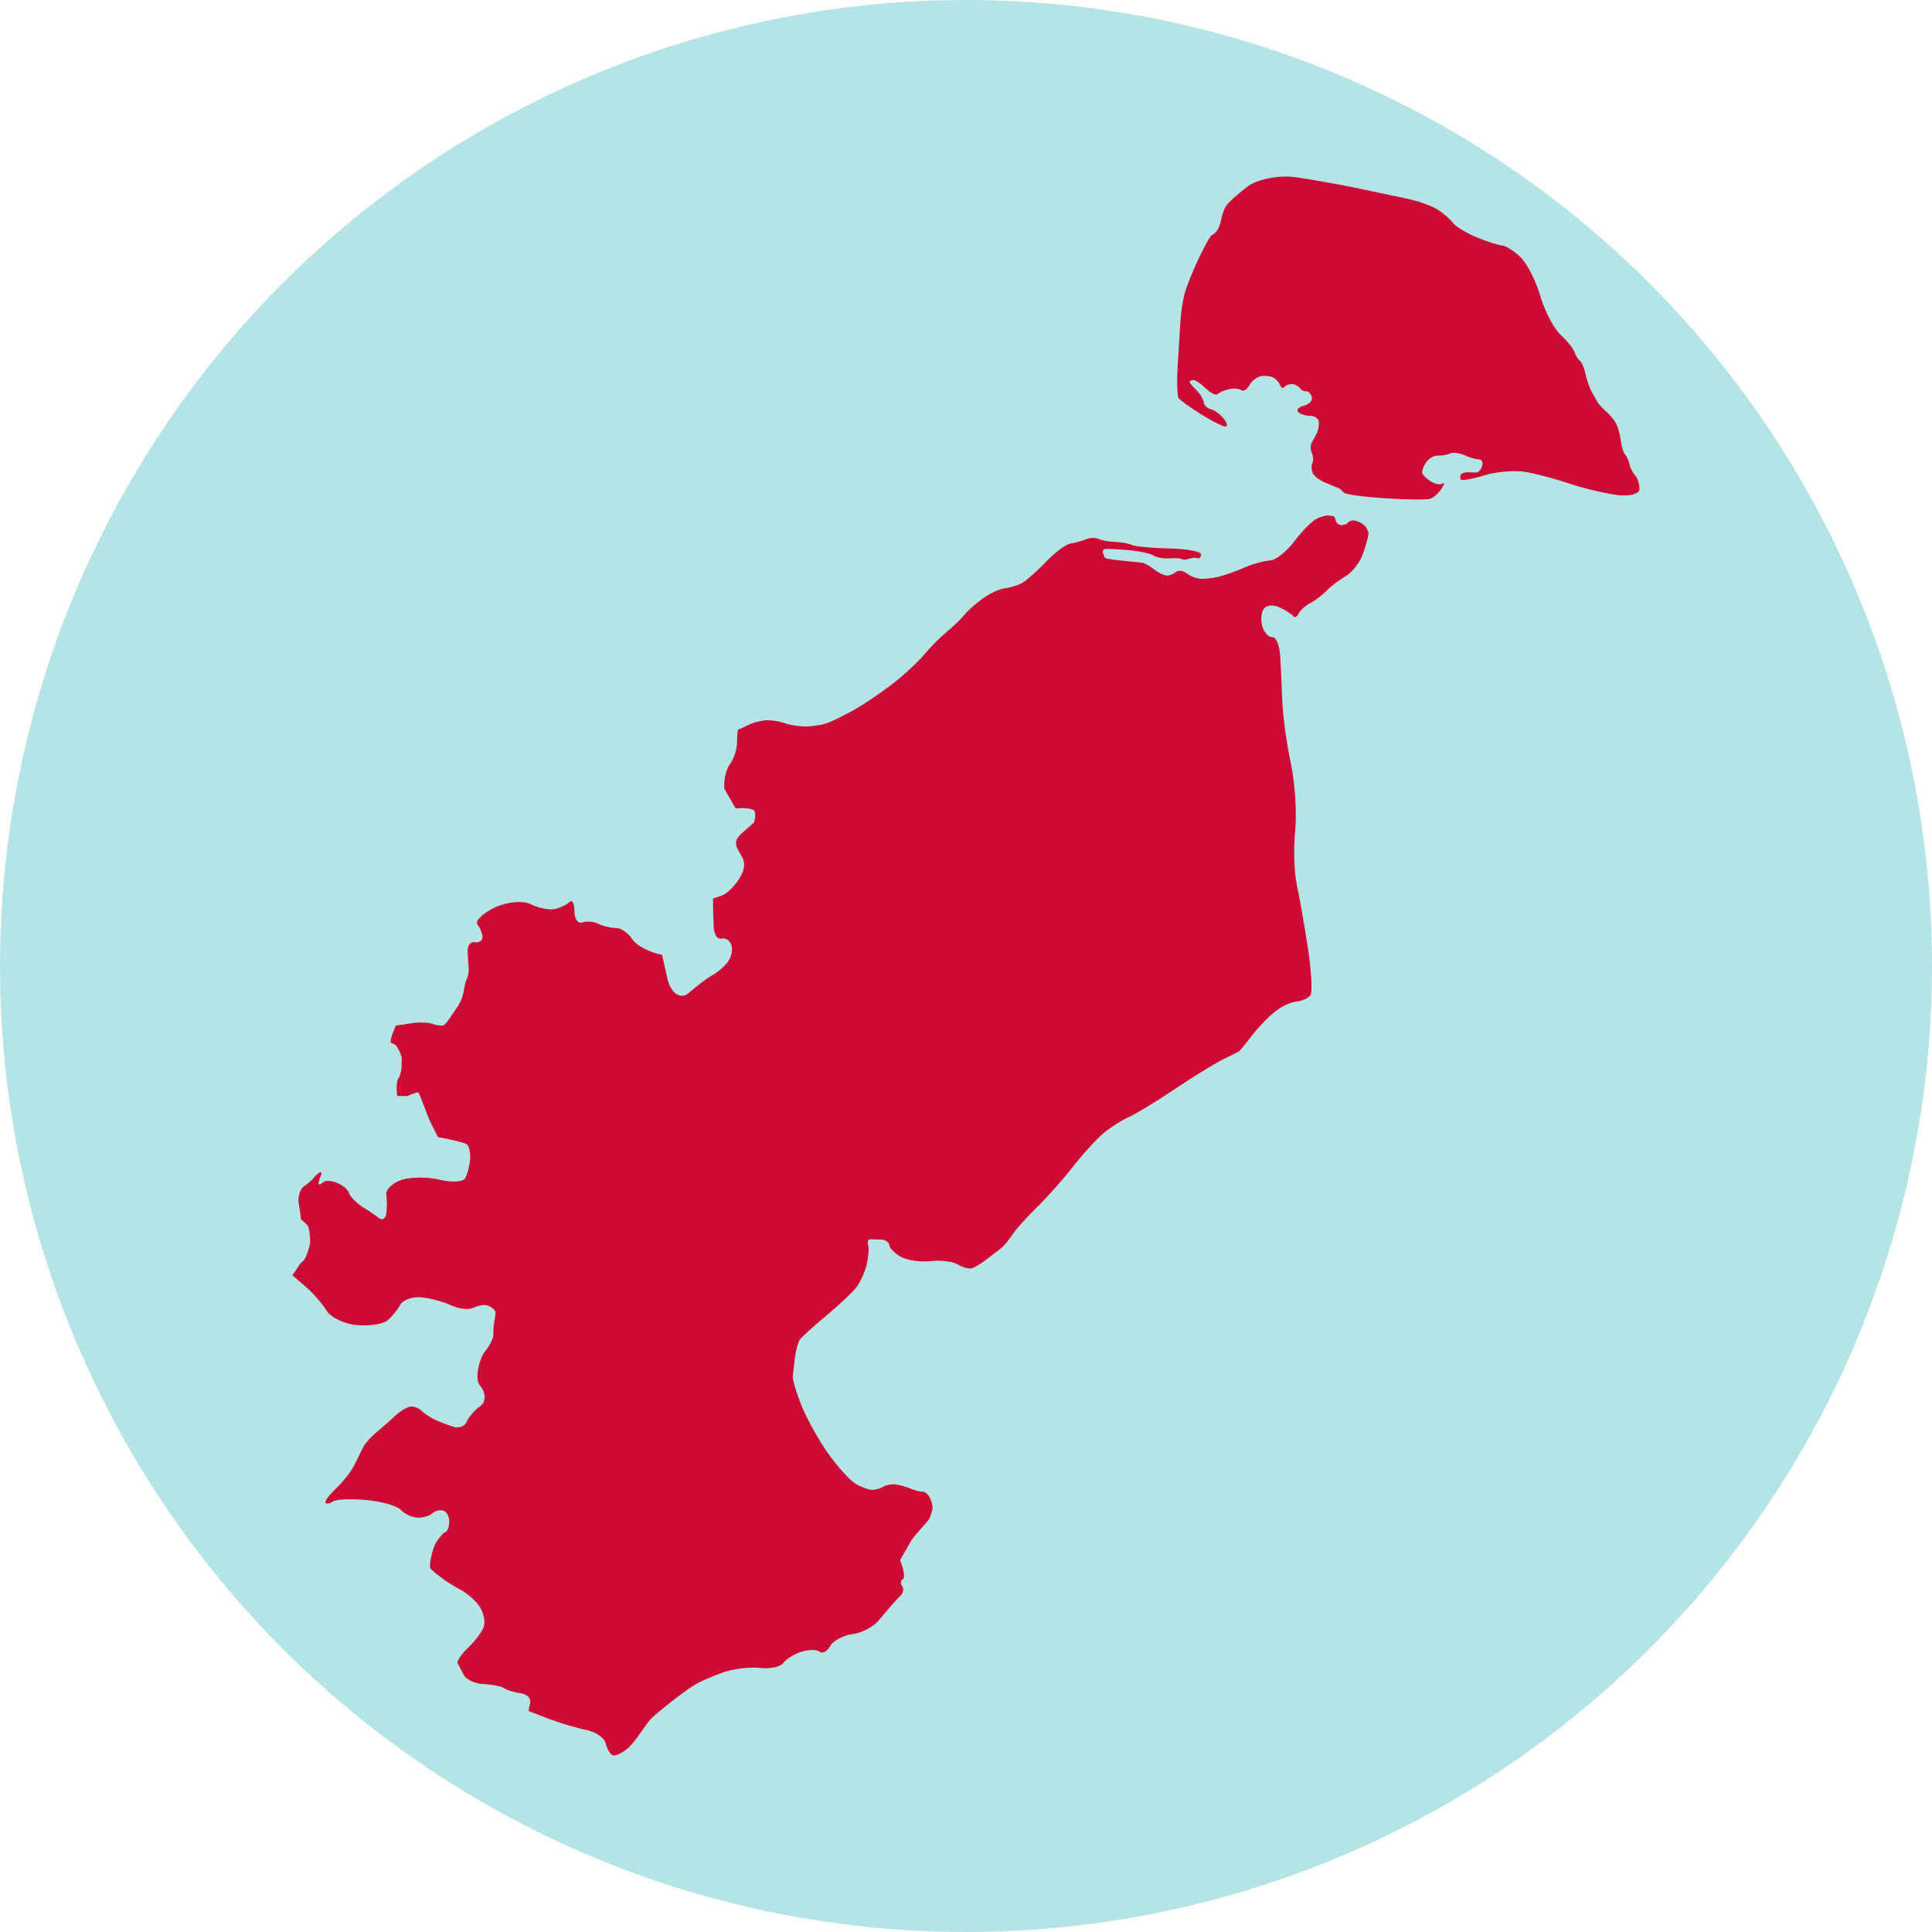
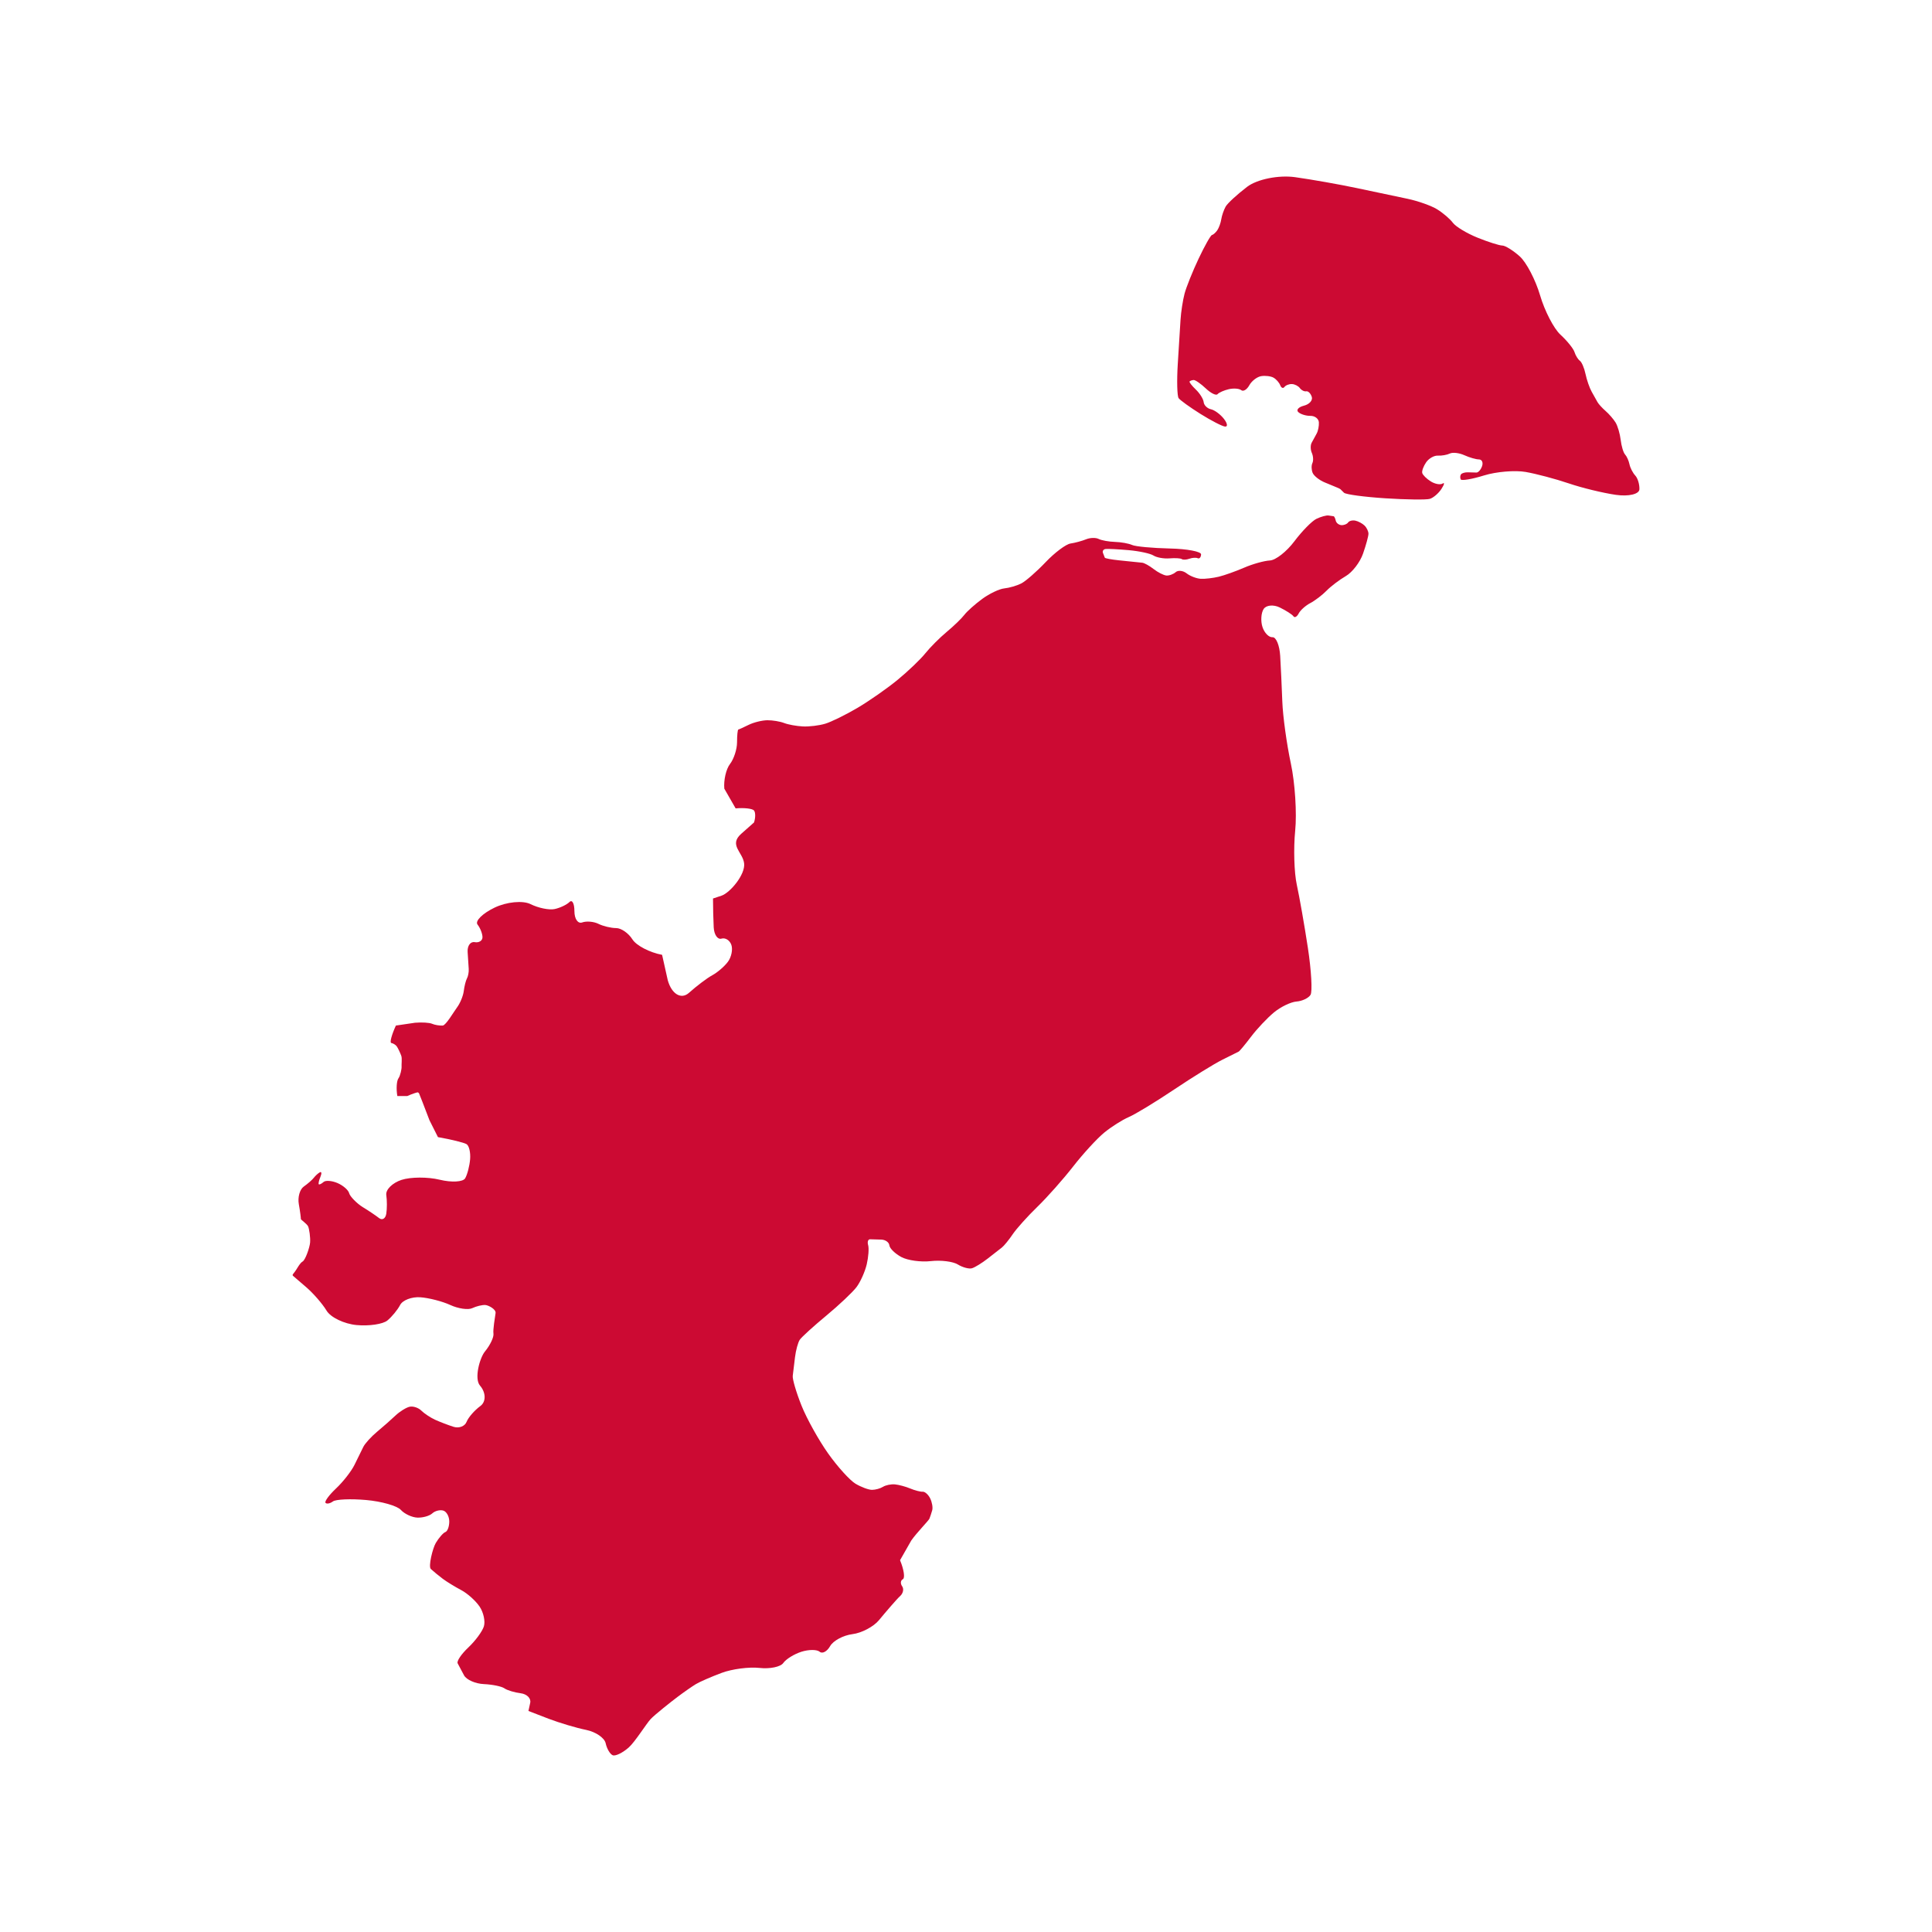
<svg xmlns="http://www.w3.org/2000/svg" width="383" height="383" viewBox="0 0 383 383">
  <g fill="none" fill-rule="evenodd" class="bildungsspaß-holstein-v2">
    <g class="bildungsspaß-holstein-v2__4-bildungsspass-ostholstein-bildungsorte" transform="translate(-939 -209)">
      <g class="bildungsspaß-holstein-v2__4-bildungsspass-ostholstein-bildungsorte__group-4-copy" transform="translate(939 209)">
-         <circle cx="191.5" cy="191.5" r="191.5" fill="#B5E4E6" class="bildungsspaß-holstein-v2__4-bildungsspass-ostholstein-bildungsorte__group-4-copy__oval-copy" />
        <g fill="#CC0A33" class="bildungsspaß-holstein-v2__4-bildungsspass-ostholstein-bildungsorte__group-4-copy__group-5" transform="translate(58 35)">
          <path d="M180.616,44.721 C180.681,45.339 181.33,45.976 182.061,46.134 C182.791,46.293 183.953,47.156 184.644,48.051 C185.334,48.947 185.423,49.627 184.844,49.561 C184.265,49.497 182.083,48.371 179.994,47.062 C177.906,45.753 175.952,44.345 175.653,43.935 C175.354,43.524 175.277,40.483 175.481,37.177 C175.683,33.871 175.931,29.91 176.029,28.373 C176.127,26.837 176.484,24.52 176.824,23.227 C177.163,21.933 178.419,18.806 179.614,16.277 C180.809,13.748 181.999,11.639 182.258,11.589 C182.517,11.539 182.993,11.114 183.315,10.645 C183.639,10.175 183.994,9.196 184.105,8.468 C184.217,7.739 184.606,6.613 184.969,5.962 C185.332,5.312 187.247,3.547 189.225,2.038 C191.202,0.529 195.479,-0.333 198.729,0.121 C201.98,0.574 207.494,1.549 210.984,2.287 C214.474,3.024 219.009,3.981 221.06,4.413 C223.112,4.845 225.734,5.779 226.89,6.488 C228.045,7.197 229.454,8.404 230.021,9.169 C230.588,9.934 232.786,11.26 234.905,12.115 C237.023,12.97 239.235,13.672 239.817,13.676 C240.4,13.679 241.954,14.646 243.273,15.824 C244.591,17.004 246.407,20.484 247.311,23.561 C248.214,26.637 250.029,30.14 251.344,31.347 C252.659,32.554 253.912,34.103 254.127,34.791 C254.343,35.478 254.823,36.254 255.191,36.516 C255.561,36.777 256.065,37.955 256.312,39.134 C256.558,40.313 257.108,41.896 257.533,42.651 C257.957,43.407 258.479,44.338 258.692,44.721 C258.905,45.103 259.631,45.898 260.305,46.485 C260.979,47.073 261.867,48.098 262.275,48.764 C262.685,49.43 263.14,50.982 263.286,52.213 C263.431,53.445 263.822,54.742 264.154,55.097 C264.487,55.452 264.879,56.324 265.027,57.037 C265.174,57.749 265.691,58.755 266.175,59.271 C266.66,59.786 267.03,61.008 266.998,61.985 C266.967,62.961 264.868,63.463 262.333,63.099 C259.798,62.735 255.598,61.715 253.002,60.831 C250.404,59.948 246.55,58.926 244.438,58.558 C242.325,58.192 238.623,58.502 236.211,59.248 C233.799,59.994 231.709,60.345 231.567,60.028 C231.425,59.711 231.455,59.26 231.634,59.027 C231.813,58.794 232.417,58.616 232.978,58.632 C233.538,58.647 234.307,58.668 234.687,58.677 C235.065,58.686 235.573,58.106 235.814,57.388 C236.053,56.669 235.771,56.079 235.185,56.076 C234.599,56.073 233.296,55.697 232.289,55.239 C231.282,54.782 229.995,54.631 229.427,54.905 C228.861,55.179 227.789,55.367 227.047,55.324 C226.305,55.279 225.261,55.871 224.728,56.635 C224.195,57.4 223.842,58.358 223.944,58.762 C224.046,59.165 224.812,59.922 225.647,60.441 C226.482,60.96 227.531,61.149 227.977,60.86 C228.424,60.571 228.32,61.051 227.747,61.928 C227.175,62.806 226.139,63.69 225.446,63.896 C224.753,64.102 220.783,64.051 216.625,63.783 C212.466,63.516 208.781,63.02 208.435,62.68 C208.09,62.341 207.768,62.023 207.718,61.974 C207.669,61.924 207.377,61.779 207.069,61.651 C206.761,61.524 205.649,61.063 204.6,60.628 C203.55,60.192 202.482,59.351 202.226,58.756 C201.971,58.162 201.945,57.284 202.169,56.805 C202.393,56.327 202.344,55.42 202.061,54.792 C201.778,54.164 201.76,53.255 202.023,52.773 C202.285,52.291 202.735,51.467 203.02,50.941 C203.307,50.415 203.501,49.407 203.452,48.702 C203.402,47.996 202.648,47.428 201.777,47.441 C200.904,47.453 199.821,47.115 199.367,46.689 C198.915,46.262 199.421,45.692 200.493,45.422 C201.565,45.152 202.266,44.37 202.051,43.686 C201.836,43.002 201.34,42.501 200.948,42.573 C200.556,42.644 199.991,42.362 199.692,41.944 C199.394,41.528 198.689,41.164 198.125,41.136 C197.561,41.107 196.888,41.367 196.63,41.712 C196.372,42.058 195.996,41.907 195.795,41.379 C195.595,40.849 194.994,40.17 194.462,39.868 C193.929,39.567 192.824,39.432 192.008,39.569 C191.191,39.706 190.136,40.52 189.661,41.379 C189.187,42.237 188.469,42.673 188.066,42.346 C187.663,42.019 186.553,41.933 185.6,42.153 C184.648,42.374 183.642,42.82 183.366,43.143 C183.088,43.466 182.042,42.955 181.041,42.006 C180.04,41.057 178.949,40.304 178.616,40.333 C178.283,40.361 177.925,40.491 177.821,40.621 C177.717,40.752 178.276,41.474 179.064,42.227 C179.853,42.979 180.551,44.102 180.616,44.721" class="bildungsspaß-holstein-v2__4-bildungsspass-ostholstein-bildungsorte__group-4-copy__group-5__fill-1" />
          <path d="M4.213,198.48 C4.522,198.075 5.059,197.588 5.408,197.398 C5.757,197.208 5.805,197.618 5.515,198.309 C5.226,198.999 5.081,199.658 5.196,199.771 C5.309,199.883 5.735,199.679 6.142,199.317 C6.551,198.956 7.796,199.052 8.912,199.531 C10.028,200.01 11.068,200.92 11.222,201.553 C11.376,202.186 12.781,203.612 13.919,204.304 C15.058,204.995 16.508,205.969 17.144,206.47 C17.779,206.971 18.425,206.579 18.579,205.6 C18.734,204.621 18.734,202.955 18.579,201.9 C18.425,200.844 19.783,199.494 21.597,198.901 C23.41,198.309 26.817,198.294 29.166,198.869 C31.516,199.442 33.787,199.317 34.213,198.589 C34.639,197.861 35.08,196.166 35.194,194.821 C35.307,193.477 34.992,192.125 34.493,191.818 C33.993,191.511 31.441,190.883 28.819,190.422 L27.978,188.748 L27.137,187.073 C26.058,184.236 25.127,181.839 25.069,181.746 C25.012,181.655 24.897,181.564 24.816,181.545 C24.736,181.526 23.724,181.828 22.732,182.282 L22.171,182.282 L20.769,182.282 C20.522,180.857 20.623,179.272 20.993,178.759 C21.362,178.247 21.646,176.873 21.609,176.455 C21.573,176.037 21.728,174.85 21.56,174.334 C21.39,173.818 20.851,172.67 20.62,172.384 C20.389,172.1 19.917,171.818 19.571,171.76 C19.226,171.703 19.634,170.149 20.48,168.307 L22.375,168.028 L24.273,167.749 C25.615,167.633 27.141,167.725 27.661,167.955 C28.183,168.185 29.129,168.344 29.764,168.307 C30.4,168.269 31.985,165.535 32.601,164.711 C33.218,163.888 33.819,162.429 33.937,161.47 C34.055,160.508 34.34,159.378 34.571,158.957 C34.803,158.537 34.959,157.689 34.918,157.076 C34.878,156.462 34.781,154.955 34.704,153.727 C34.627,152.497 35.258,151.619 36.106,151.773 C36.955,151.926 37.648,151.486 37.648,150.796 C37.648,150.105 37.207,148.974 36.667,148.284 C36.127,147.593 37.641,146.085 40.031,144.934 C42.422,143.782 45.638,143.468 47.18,144.237 C48.722,145.004 50.867,145.443 51.946,145.213 C53.026,144.983 54.35,144.355 54.89,143.818 C55.43,143.28 55.871,144.097 55.871,145.632 C55.871,147.167 56.565,148.171 57.413,147.865 C58.262,147.558 59.712,147.683 60.637,148.144 C61.562,148.604 63.14,148.982 64.142,148.982 C65.144,148.982 66.595,149.985 67.366,151.215 C68.137,152.443 70.786,153.824 73.253,154.285 L73.814,156.797 L74.375,159.309 C75.146,162.071 77.038,163.201 78.58,161.82 C80.122,160.438 82.204,158.868 83.206,158.331 C84.208,157.793 85.597,156.601 86.29,155.679 C86.984,154.757 87.299,153.251 86.991,152.33 C86.682,151.408 85.8,150.844 85.028,151.074 C84.258,151.304 83.564,150.299 83.486,148.841 C83.409,147.382 83.346,144.807 83.346,143.119 L85.028,142.561 C86.71,142.002 89.794,138.374 89.514,136.141 C89.234,133.908 86.43,132.512 88.953,130.279 L91.476,128.046 C91.785,127.124 91.785,126.057 91.476,125.674 C91.168,125.29 89.529,125.101 87.832,125.255 L86.71,123.301 L85.589,121.347 C85.435,119.658 85.94,117.46 86.71,116.463 C87.482,115.465 88.112,113.528 88.112,112.159 C88.112,110.789 88.227,109.649 88.366,109.624 C88.505,109.6 89.435,109.178 90.435,108.685 C91.434,108.194 93.099,107.788 94.134,107.781 C95.169,107.774 96.664,108.023 97.454,108.334 C98.244,108.643 99.917,108.948 101.171,109.009 C102.425,109.07 104.42,108.827 105.605,108.466 C106.791,108.108 109.649,106.704 111.958,105.347 C114.267,103.989 117.855,101.485 119.931,99.781 C122.006,98.076 124.479,95.713 125.426,94.528 C126.371,93.344 128.286,91.423 129.681,90.263 C131.075,89.103 132.648,87.584 133.176,86.886 C133.704,86.188 135.301,84.763 136.725,83.72 C138.149,82.677 140.112,81.742 141.087,81.645 C142.062,81.547 143.57,81.11 144.439,80.673 C145.309,80.237 147.493,78.33 149.294,76.436 C151.095,74.542 153.312,72.881 154.222,72.746 C155.131,72.612 156.523,72.234 157.312,71.908 C158.103,71.583 159.221,71.553 159.797,71.841 C160.374,72.129 161.827,72.393 163.027,72.427 C164.227,72.461 165.761,72.737 166.436,73.04 C167.111,73.345 170.477,73.657 173.915,73.734 C177.353,73.81 180.139,74.34 180.104,74.91 C180.071,75.481 179.775,75.82 179.445,75.664 C179.115,75.507 178.366,75.552 177.78,75.765 C177.194,75.976 176.52,76.009 176.282,75.836 C176.045,75.664 174.941,75.598 173.831,75.691 C172.721,75.782 171.298,75.528 170.669,75.127 C170.041,74.724 167.83,74.247 165.758,74.065 C163.684,73.884 161.628,73.779 161.187,73.831 C160.745,73.883 160.505,74.237 160.653,74.619 C160.801,75 160.965,75.421 161.018,75.556 C161.07,75.691 162.343,75.926 163.844,76.081 C165.345,76.233 166.829,76.388 167.141,76.42 C167.452,76.455 168.038,76.515 168.442,76.554 C168.847,76.594 169.859,77.157 170.691,77.804 C171.524,78.452 172.651,79.03 173.197,79.088 C173.744,79.146 174.585,78.847 175.066,78.424 C175.548,78 176.522,78.106 177.231,78.658 C177.941,79.211 179.208,79.698 180.047,79.74 C180.885,79.784 182.487,79.599 183.608,79.328 C184.727,79.058 187.003,78.246 188.666,77.525 C190.329,76.804 192.621,76.165 193.758,76.107 C194.895,76.048 197.072,74.341 198.594,72.311 C200.117,70.283 202.089,68.275 202.974,67.852 C203.86,67.428 204.932,67.132 205.357,67.192 C205.782,67.254 206.24,67.321 206.376,67.342 C206.511,67.364 206.702,67.756 206.801,68.213 C206.9,68.67 207.402,69.07 207.917,69.101 C208.433,69.131 209.03,68.896 209.247,68.575 C209.463,68.256 210.111,68.093 210.688,68.214 C211.264,68.334 212.084,68.773 212.51,69.191 C212.936,69.608 213.284,70.336 213.284,70.808 C213.284,71.282 212.8,73.058 212.207,74.756 C211.616,76.455 210.086,78.451 208.808,79.194 C207.531,79.937 205.805,81.246 204.973,82.103 C204.141,82.959 202.693,84.062 201.755,84.554 C200.817,85.045 199.778,85.976 199.444,86.625 C199.111,87.272 198.647,87.518 198.413,87.172 C198.177,86.824 196.956,86.038 195.698,85.424 C194.44,84.81 192.998,84.953 192.496,85.741 C191.995,86.531 191.894,88.132 192.273,89.299 C192.651,90.464 193.547,91.376 194.262,91.324 C194.977,91.273 195.663,92.938 195.786,95.026 C195.91,97.114 196.099,101.196 196.207,104.098 C196.315,106.999 197.076,112.517 197.9,116.361 C198.723,120.206 199.109,126.203 198.758,129.688 C198.407,133.172 198.552,137.994 199.078,140.401 C199.606,142.807 200.594,148.44 201.276,152.916 C201.958,157.393 202.193,161.58 201.797,162.221 C201.402,162.863 200.153,163.458 199.022,163.544 C197.889,163.63 195.876,164.602 194.546,165.705 C193.217,166.807 191.181,168.965 190.021,170.5 C188.862,172.035 187.751,173.371 187.554,173.47 C187.357,173.567 185.885,174.3 184.285,175.1 C182.685,175.898 178.381,178.558 174.72,181.013 C171.06,183.465 167.035,185.909 165.777,186.443 C164.519,186.977 162.326,188.366 160.904,189.529 C159.483,190.694 156.718,193.706 154.759,196.222 C152.8,198.739 149.604,202.344 147.655,204.232 C145.705,206.121 143.504,208.571 142.762,209.675 C142.019,210.78 141.047,211.969 140.603,212.317 C140.158,212.664 138.889,213.654 137.781,214.517 C136.675,215.38 135.287,216.234 134.698,216.415 C134.109,216.597 132.84,216.26 131.878,215.668 C130.916,215.075 128.514,214.776 126.54,215.003 C124.567,215.23 121.932,214.867 120.686,214.198 C119.44,213.528 118.372,212.485 118.31,211.881 C118.248,211.276 117.527,210.762 116.706,210.738 C115.887,210.713 114.887,210.685 114.487,210.675 C114.086,210.665 113.912,211.186 114.099,211.831 C114.286,212.475 114.161,214.193 113.819,215.649 C113.477,217.105 112.569,219.129 111.801,220.149 C111.034,221.167 108.332,223.719 105.796,225.819 C103.26,227.92 100.899,230.068 100.547,230.594 C100.196,231.118 99.771,232.671 99.603,234.043 C99.436,235.416 99.235,237.081 99.155,237.745 C99.075,238.408 99.859,241.071 100.899,243.662 C101.937,246.255 104.315,250.524 106.181,253.152 C108.047,255.78 110.486,258.473 111.603,259.137 C112.719,259.799 114.182,260.345 114.855,260.348 C115.528,260.351 116.515,260.079 117.047,259.745 C117.581,259.41 118.646,259.194 119.414,259.264 C120.182,259.335 121.552,259.705 122.458,260.086 C123.365,260.466 124.468,260.75 124.91,260.716 C125.35,260.683 126.02,261.276 126.396,262.034 C126.771,262.792 126.955,263.851 126.804,264.389 C126.652,264.927 126.403,265.68 126.249,266.063 C126.094,266.447 123.718,268.854 122.65,270.39 L121.538,272.344 L120.425,274.297 C121.191,276.14 121.442,277.836 120.982,278.066 C120.524,278.296 120.46,278.924 120.842,279.461 C121.225,279.999 121.039,280.878 120.428,281.415 C119.818,281.953 117.333,284.855 116.267,286.16 C115.2,287.465 112.831,288.721 111.002,288.951 C109.174,289.181 107.178,290.25 106.566,291.324 C105.956,292.399 105.02,292.901 104.487,292.44 C103.955,291.98 102.332,291.98 100.883,292.44 C99.433,292.901 97.811,293.906 97.278,294.673 C96.744,295.441 94.622,295.88 92.562,295.65 C90.502,295.42 87.133,295.86 85.076,296.627 C83.02,297.395 80.714,298.4 79.952,298.86 C79.19,299.321 77.567,300.451 76.346,301.372 C75.125,302.293 71.78,304.917 70.941,305.838 C70.102,306.759 67.858,310.347 66.64,311.421 C65.422,312.496 63.989,313.186 63.456,312.956 C62.924,312.726 62.298,311.658 62.067,310.583 C61.836,309.509 60.087,308.316 58.18,307.932 C56.274,307.549 52.923,306.55 50.733,305.716 C48.544,304.881 46.755,304.191 46.757,304.181 C46.761,304.171 46.919,303.44 47.11,302.557 C47.301,301.673 46.448,300.824 45.214,300.67 C43.981,300.517 42.531,300.077 41.99,299.693 C41.451,299.31 39.622,298.933 37.925,298.856 C36.229,298.78 34.457,297.995 33.989,297.114 C33.519,296.232 32.951,295.165 32.727,294.741 C32.502,294.317 33.454,292.904 34.841,291.598 C36.229,290.293 37.616,288.41 37.925,287.412 C38.233,286.415 37.855,284.656 37.084,283.504 C36.313,282.353 34.673,280.878 33.439,280.227 C32.206,279.575 30.566,278.57 29.794,277.994 C29.024,277.417 27.952,276.538 27.411,276.04 C26.872,275.542 27.777,271.911 28.393,270.876 C29.009,269.841 29.863,268.869 30.289,268.715 C30.715,268.562 31.063,267.62 31.063,266.622 C31.063,265.624 30.526,264.65 29.868,264.457 C29.211,264.263 28.232,264.515 27.692,265.015 C27.152,265.515 25.828,265.891 24.748,265.852 C23.669,265.812 22.188,265.122 21.458,264.317 C20.727,263.512 17.636,262.633 14.589,262.363 C11.541,262.093 8.577,262.218 8.001,262.642 C7.424,263.065 6.762,263.192 6.531,262.921 C6.3,262.651 7.247,261.363 8.634,260.058 C10.021,258.752 11.662,256.65 12.279,255.385 C12.896,254.12 13.683,252.519 14.028,251.828 C14.373,251.138 15.602,249.786 16.758,248.826 C17.915,247.865 19.555,246.421 20.402,245.616 C21.251,244.811 22.513,244.027 23.206,243.873 C23.9,243.72 24.943,244.064 25.523,244.639 C26.103,245.213 27.334,246.029 28.259,246.453 C29.184,246.876 30.825,247.505 31.904,247.849 C32.984,248.193 34.149,247.753 34.494,246.872 C34.839,245.99 36.068,244.579 37.224,243.733 C38.381,242.889 38.351,241.068 37.158,239.686 C35.965,238.305 37.096,234.183 38.139,232.916 C39.181,231.649 39.939,230.045 39.821,229.354 C39.703,228.664 40.127,226.075 40.242,225.307 C40.355,224.54 38.822,223.744 38.205,223.705 C37.589,223.665 36.423,223.947 35.616,224.33 C34.808,224.714 32.853,224.433 31.27,223.705 C29.688,222.977 27.005,222.286 25.309,222.17 C23.613,222.054 21.817,222.744 21.318,223.705 C20.817,224.665 19.682,226.047 18.794,226.775 C17.906,227.503 15.161,227.91 12.693,227.68 C10.225,227.45 7.546,226.163 6.739,224.821 C5.932,223.479 4.114,221.387 2.702,220.171 C1.289,218.955 0.121,217.95 0.106,217.938 C0.09,217.926 0.045,217.866 0.005,217.804 C-0.035,217.743 0.174,217.417 0.47,217.08 C0.766,216.741 1.414,215.399 1.978,215.092 C2.543,214.785 3.394,212.299 3.474,211.313 C3.554,210.327 3.306,208.595 3.075,208.107 C2.844,207.618 1.627,206.787 1.645,206.667 C1.663,206.548 1.495,205.104 1.242,203.731 C0.989,202.359 1.428,200.781 2.217,200.226 C3.007,199.671 3.905,198.885 4.213,198.48 Z" class="bildungsspaß-holstein-v2__4-bildungsspass-ostholstein-bildungsorte__group-4-copy__group-5__fill-3" />
        </g>
      </g>
    </g>
  </g>
</svg>